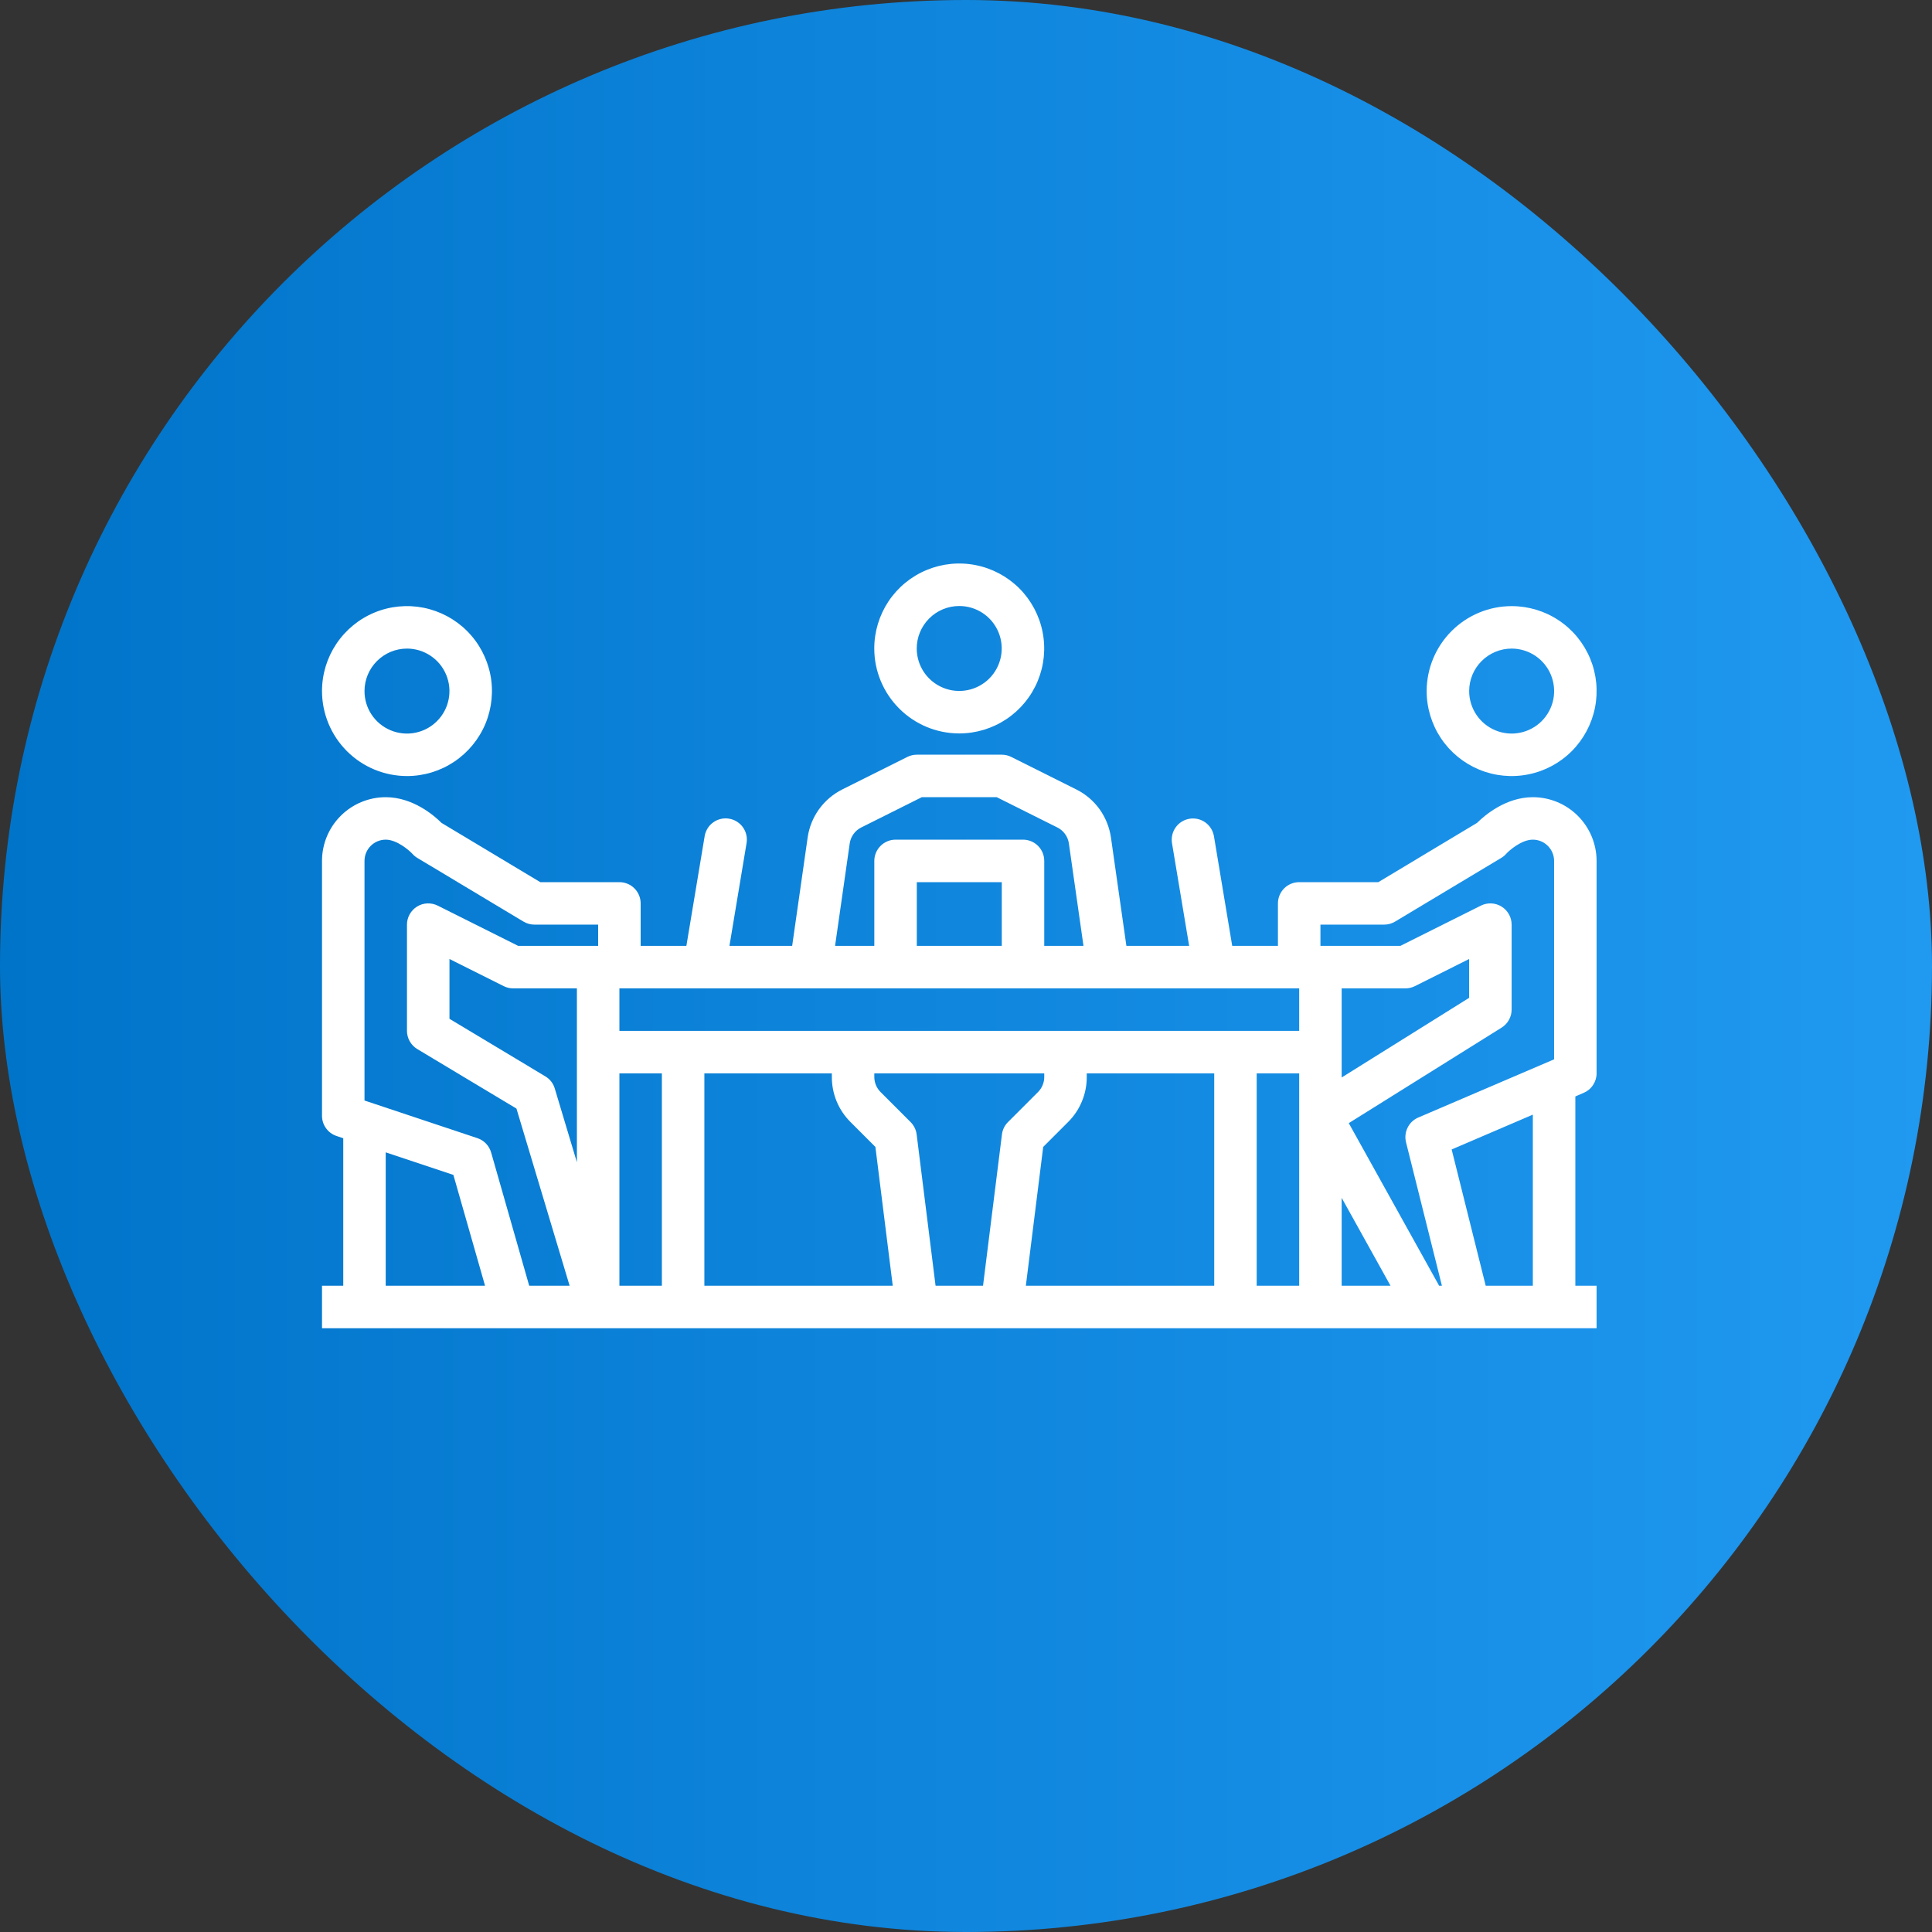
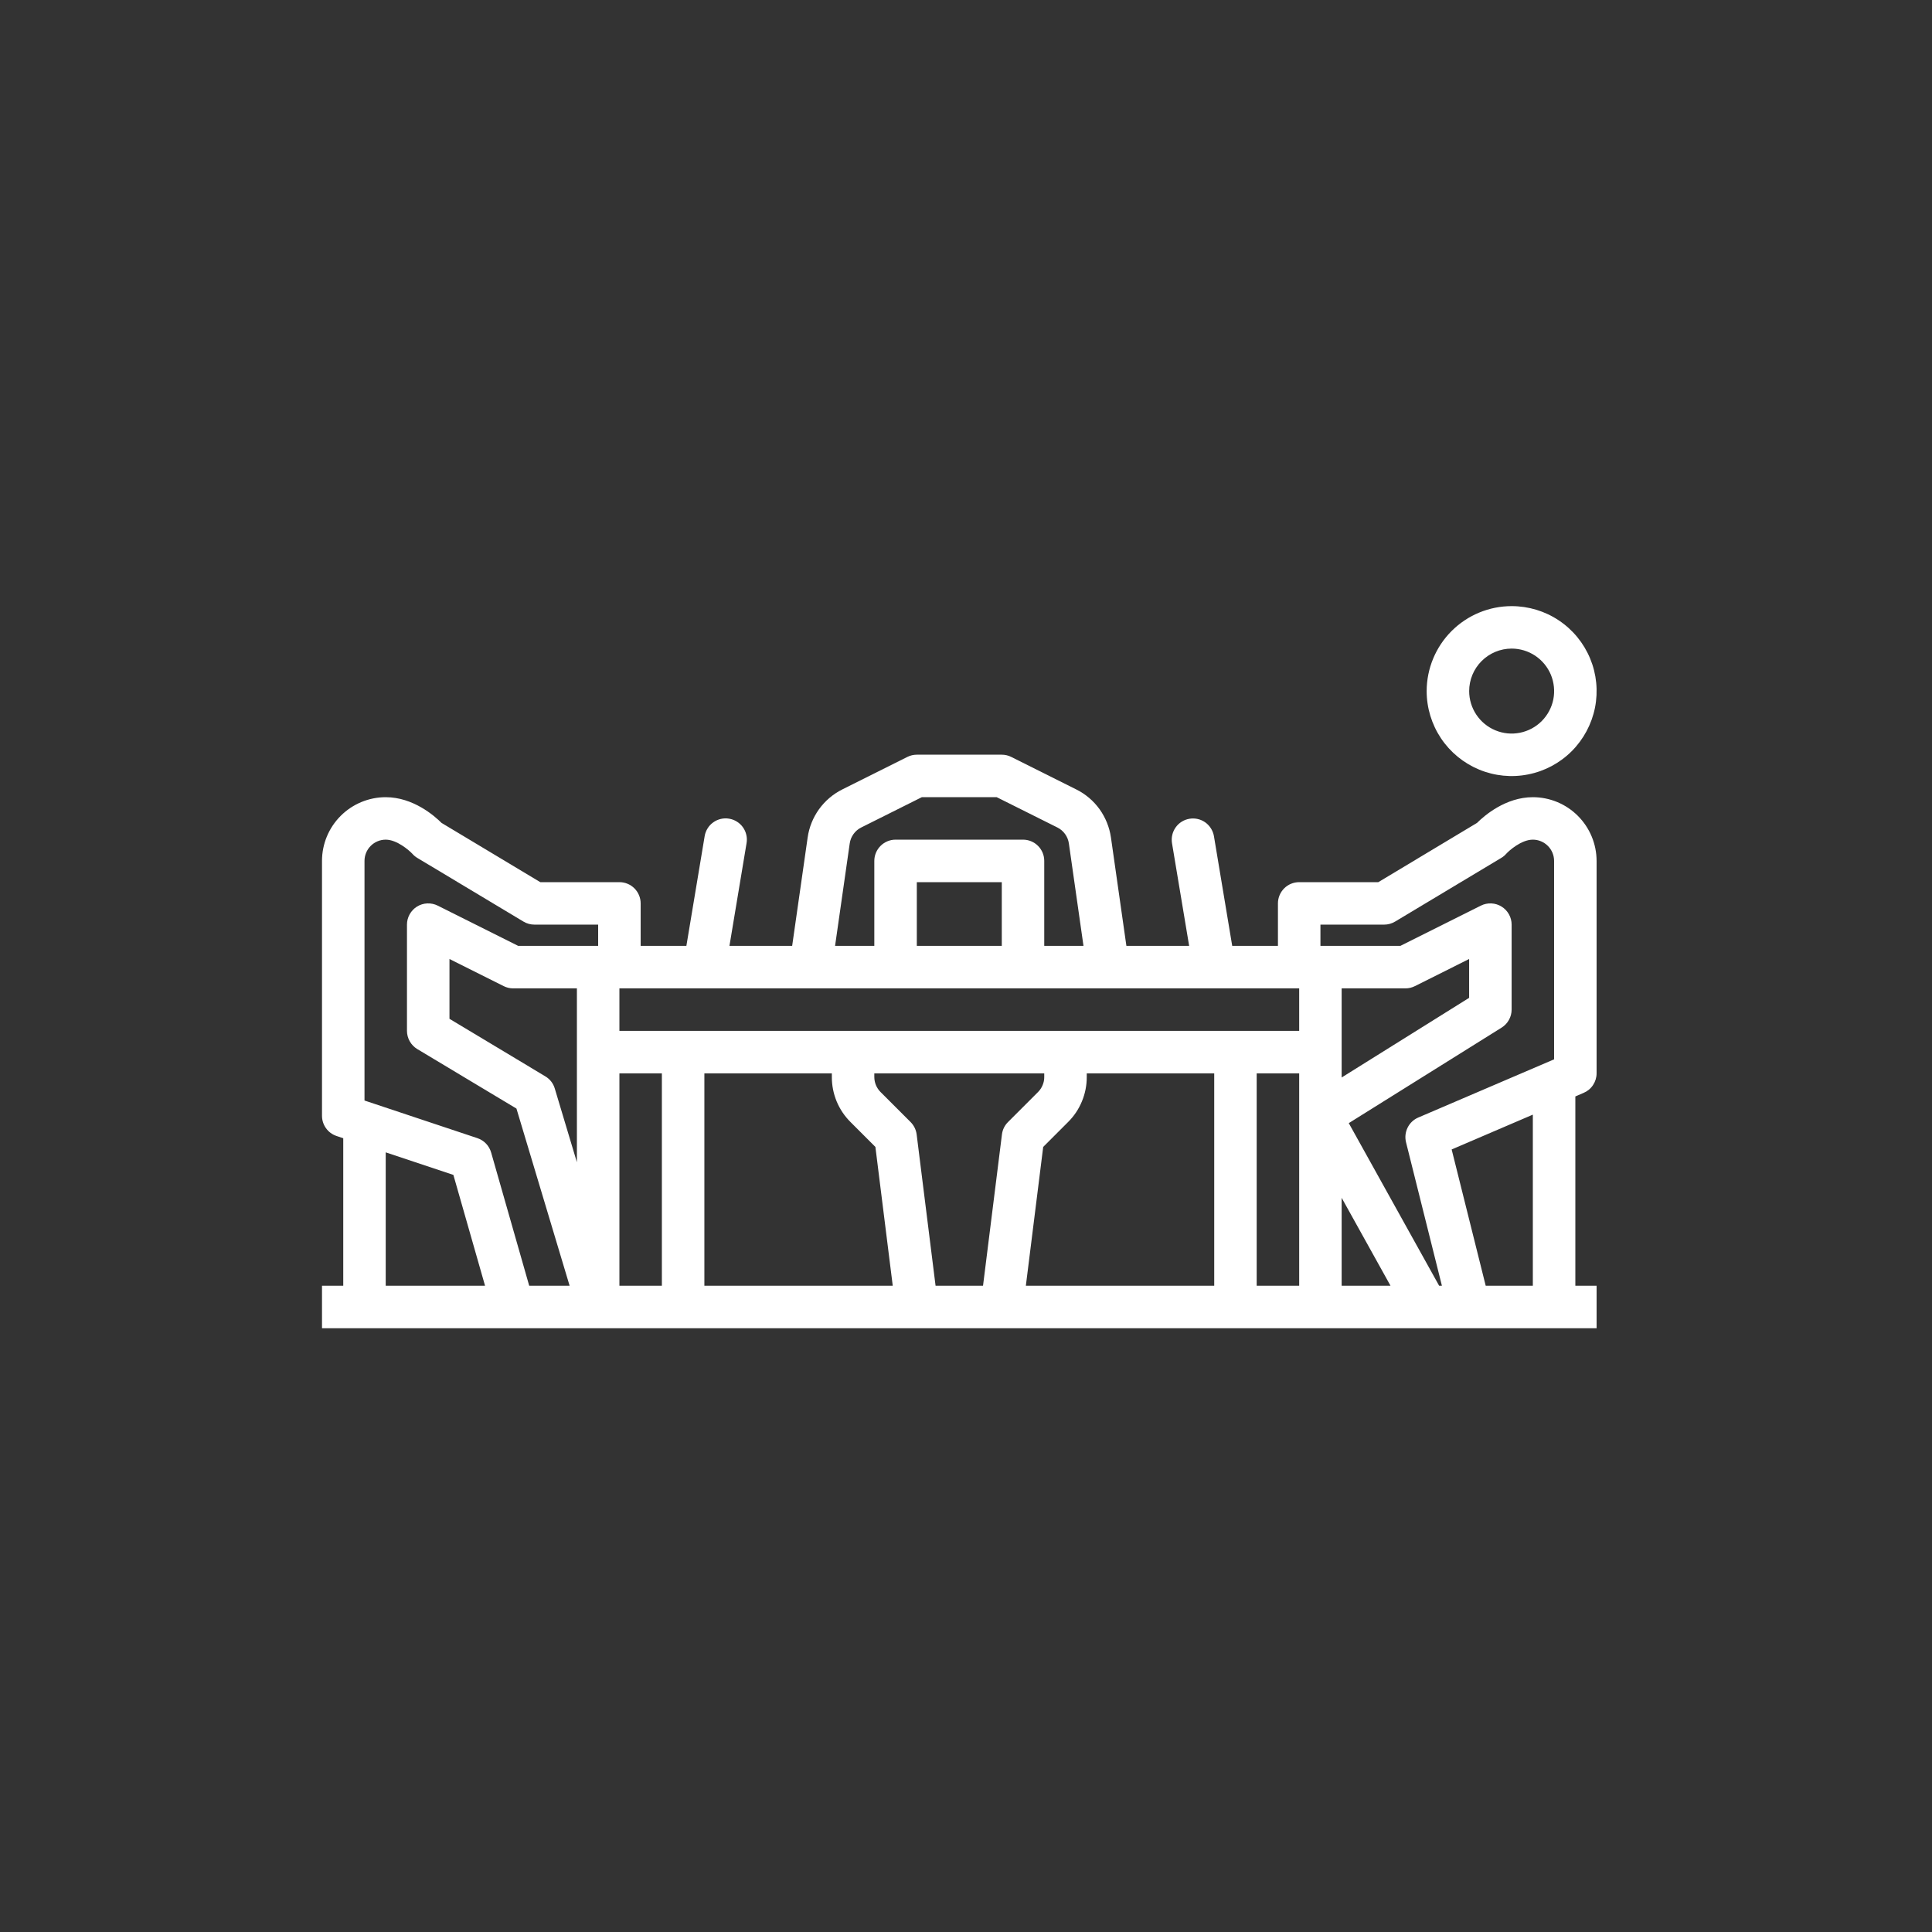
<svg xmlns="http://www.w3.org/2000/svg" width="48" height="48" viewBox="0 0 48 48" fill="none">
  <rect x="0" y="0" width="48" height="48" fill="#333333" stroke="none" />
-   <rect width="48" height="48" rx="24" fill="url(#paint0_linear_17472_6106)" />
  <path d="M38.083 19.806C37.405 19.806 36.877 20.265 36.696 20.445L34.243 21.917H32.278C32.138 21.917 32.004 21.972 31.905 22.071C31.806 22.17 31.75 22.305 31.75 22.444V23.5H30.614L30.16 20.774C30.136 20.637 30.059 20.514 29.945 20.432C29.831 20.351 29.69 20.319 29.552 20.342C29.414 20.365 29.291 20.441 29.21 20.555C29.128 20.669 29.096 20.81 29.118 20.948L29.544 23.5H27.985L27.601 20.806C27.564 20.553 27.467 20.312 27.318 20.104C27.168 19.896 26.97 19.728 26.741 19.614L25.125 18.806C25.052 18.769 24.971 18.75 24.889 18.75H22.778C22.696 18.75 22.615 18.769 22.542 18.806L20.925 19.614C20.697 19.728 20.499 19.897 20.349 20.104C20.2 20.312 20.102 20.553 20.066 20.806L19.681 23.5H18.123L18.548 20.948C18.56 20.88 18.558 20.809 18.542 20.742C18.527 20.674 18.498 20.61 18.458 20.554C18.418 20.497 18.366 20.449 18.308 20.413C18.249 20.376 18.183 20.351 18.115 20.34C18.046 20.328 17.976 20.33 17.909 20.346C17.841 20.362 17.777 20.39 17.721 20.431C17.664 20.471 17.616 20.522 17.58 20.581C17.543 20.64 17.518 20.706 17.507 20.774L17.053 23.5H15.917V22.444C15.917 22.305 15.861 22.17 15.762 22.071C15.663 21.972 15.529 21.917 15.389 21.917H13.424L10.97 20.445C10.79 20.265 10.262 19.806 9.583 19.806C9.164 19.806 8.761 19.973 8.464 20.27C8.167 20.567 8 20.969 8 21.389V27.722C8 27.833 8.035 27.941 8.1 28.031C8.164 28.121 8.256 28.188 8.361 28.223L8.528 28.279V31.944H8V33H39.667V31.944H39.139V27.241L39.347 27.151C39.442 27.111 39.523 27.043 39.579 26.957C39.636 26.871 39.667 26.77 39.667 26.667V21.389C39.666 20.969 39.499 20.567 39.202 20.27C38.906 19.973 38.503 19.806 38.083 19.806ZM33.333 29.759L34.547 31.944H33.333V29.759ZM33.333 24.556H34.917C34.999 24.556 35.079 24.537 35.153 24.5L36.5 23.826V24.791L33.333 26.77V24.556ZM21.111 20.956C21.123 20.871 21.155 20.791 21.205 20.722C21.255 20.652 21.321 20.596 21.398 20.558L22.902 19.806H24.764L26.269 20.558C26.346 20.596 26.412 20.652 26.462 20.722C26.512 20.791 26.544 20.871 26.556 20.956L26.919 23.5H25.944V21.389C25.944 21.249 25.889 21.115 25.79 21.016C25.691 20.917 25.557 20.861 25.417 20.861H22.25C22.11 20.861 21.976 20.917 21.877 21.016C21.778 21.115 21.722 21.249 21.722 21.389V23.5H20.747L21.111 20.956ZM24.889 23.5H22.778V21.917H24.889V23.5ZM32.278 24.556V25.611H15.389V24.556H32.278ZM27 26.757V26.667H30.167V31.944H25.487L25.918 28.495L26.536 27.877C26.684 27.73 26.801 27.556 26.88 27.363C26.96 27.171 27.001 26.965 27 26.757ZM21.131 27.877L21.749 28.495L22.18 31.944H17.5V26.667H20.667V26.757C20.666 26.965 20.707 27.171 20.786 27.363C20.866 27.556 20.983 27.73 21.131 27.877ZM14.333 28.876L13.783 27.043C13.746 26.917 13.662 26.809 13.549 26.742L11.167 25.312V23.826L12.514 24.5C12.587 24.537 12.668 24.556 12.75 24.556H14.333V28.876ZM9.583 28.63L11.264 29.19L12.051 31.944H9.583V28.63ZM13.148 31.944L12.202 28.633C12.178 28.55 12.135 28.475 12.076 28.413C12.016 28.351 11.943 28.304 11.861 28.277L9.056 27.342V21.389C9.056 21.249 9.111 21.115 9.21 21.016C9.309 20.917 9.443 20.861 9.583 20.861C9.86 20.861 10.163 21.124 10.246 21.213C10.281 21.253 10.322 21.287 10.367 21.314L13.006 22.897C13.088 22.946 13.182 22.972 13.278 22.972H14.861V23.5H12.874L10.875 22.5C10.794 22.46 10.705 22.441 10.615 22.445C10.525 22.449 10.438 22.476 10.361 22.523C10.285 22.57 10.222 22.637 10.178 22.715C10.134 22.794 10.111 22.882 10.111 22.972V25.611C10.111 25.702 10.135 25.792 10.18 25.871C10.225 25.95 10.289 26.017 10.367 26.064L12.831 27.542L14.152 31.944H13.148ZM15.389 31.944V26.667H16.444V31.944H15.389ZM23.244 31.944L22.774 28.185C22.759 28.068 22.706 27.96 22.623 27.877L21.877 27.131C21.828 27.082 21.789 27.023 21.762 26.959C21.736 26.895 21.722 26.826 21.722 26.757V26.667H25.944V26.757C25.945 26.826 25.931 26.895 25.904 26.959C25.878 27.023 25.839 27.082 25.79 27.131L25.044 27.877C24.96 27.96 24.907 28.068 24.893 28.185L24.423 31.944H23.244ZM31.222 31.944V26.667H32.278V31.944H31.222ZM35.755 31.944L33.51 27.904L37.307 25.531C37.383 25.483 37.446 25.418 37.489 25.339C37.533 25.261 37.556 25.173 37.556 25.083V22.972C37.556 22.882 37.533 22.794 37.489 22.715C37.445 22.637 37.382 22.57 37.305 22.523C37.229 22.476 37.141 22.449 37.051 22.445C36.962 22.441 36.872 22.46 36.792 22.5L34.792 23.5H32.806V22.972H34.389C34.485 22.972 34.578 22.946 34.66 22.897L37.299 21.314C37.345 21.287 37.386 21.253 37.421 21.213C37.487 21.139 37.795 20.861 38.083 20.861C38.223 20.861 38.357 20.917 38.456 21.016C38.555 21.115 38.611 21.249 38.611 21.389V26.319L35.236 27.765C35.121 27.814 35.027 27.903 34.972 28.015C34.916 28.128 34.902 28.256 34.932 28.378L35.824 31.944H35.755ZM38.083 31.944H36.912L36.066 28.558L38.083 27.693V31.944Z" fill="white" />
-   <path d="M23.832 18.222C24.249 18.222 24.657 18.098 25.005 17.866C25.352 17.634 25.622 17.305 25.782 16.919C25.942 16.533 25.984 16.109 25.902 15.699C25.821 15.29 25.62 14.914 25.325 14.618C25.029 14.323 24.653 14.122 24.244 14.041C23.834 13.959 23.41 14.001 23.024 14.161C22.638 14.32 22.308 14.591 22.076 14.938C21.845 15.285 21.721 15.694 21.721 16.111C21.721 16.671 21.944 17.207 22.34 17.603C22.735 17.999 23.272 18.222 23.832 18.222ZM23.832 15.056C24.041 15.056 24.245 15.117 24.418 15.233C24.592 15.349 24.727 15.514 24.807 15.707C24.887 15.9 24.908 16.112 24.867 16.317C24.826 16.522 24.726 16.71 24.578 16.858C24.431 17.005 24.242 17.106 24.038 17.146C23.833 17.187 23.621 17.166 23.428 17.086C23.235 17.006 23.07 16.871 22.954 16.698C22.838 16.524 22.776 16.32 22.776 16.111C22.776 15.831 22.888 15.563 23.086 15.365C23.284 15.167 23.552 15.056 23.832 15.056Z" fill="white" />
  <path d="M35.445 17.17C35.445 17.587 35.569 17.995 35.801 18.343C36.033 18.69 36.363 18.96 36.748 19.12C37.134 19.28 37.559 19.322 37.968 19.24C38.378 19.159 38.754 18.958 39.049 18.663C39.344 18.367 39.545 17.991 39.627 17.582C39.708 17.172 39.667 16.748 39.507 16.362C39.347 15.976 39.077 15.646 38.729 15.414C38.382 15.182 37.974 15.059 37.556 15.059C36.997 15.059 36.46 15.282 36.064 15.678C35.669 16.073 35.446 16.61 35.445 17.17ZM37.556 16.114C37.765 16.114 37.969 16.176 38.143 16.292C38.316 16.408 38.452 16.573 38.532 16.766C38.611 16.959 38.632 17.171 38.592 17.376C38.551 17.58 38.45 17.768 38.303 17.916C38.155 18.064 37.967 18.164 37.762 18.205C37.558 18.246 37.345 18.225 37.153 18.145C36.96 18.065 36.795 17.93 36.679 17.756C36.563 17.583 36.501 17.378 36.501 17.17C36.501 16.89 36.612 16.622 36.81 16.424C37.008 16.226 37.277 16.114 37.556 16.114Z" fill="white" />
-   <path d="M10.111 19.281C10.529 19.281 10.937 19.157 11.284 18.925C11.631 18.693 11.902 18.363 12.062 17.978C12.221 17.592 12.263 17.167 12.182 16.758C12.1 16.348 11.899 15.972 11.604 15.677C11.309 15.382 10.932 15.181 10.523 15.099C10.114 15.018 9.689 15.059 9.303 15.219C8.917 15.379 8.588 15.65 8.356 15.997C8.124 16.344 8 16.752 8 17.17C8.001 17.729 8.223 18.266 8.619 18.662C9.015 19.058 9.551 19.28 10.111 19.281ZM10.111 16.114C10.32 16.114 10.524 16.176 10.697 16.292C10.871 16.408 11.006 16.573 11.086 16.766C11.166 16.959 11.187 17.171 11.146 17.376C11.106 17.58 11.005 17.768 10.857 17.916C10.71 18.064 10.522 18.164 10.317 18.205C10.112 18.246 9.9 18.225 9.707 18.145C9.514 18.065 9.349 17.93 9.233 17.756C9.117 17.583 9.056 17.378 9.056 17.17C9.056 16.89 9.167 16.622 9.365 16.424C9.563 16.226 9.831 16.114 10.111 16.114Z" fill="white" />
  <defs>
    <linearGradient id="paint0_linear_17472_6106" x1="0" y1="24" x2="48" y2="24" gradientUnits="userSpaceOnUse">
      <stop stop-color="#0074C9" />
      <stop offset="1" stop-color="#2099F1" />
    </linearGradient>
  </defs>
</svg>